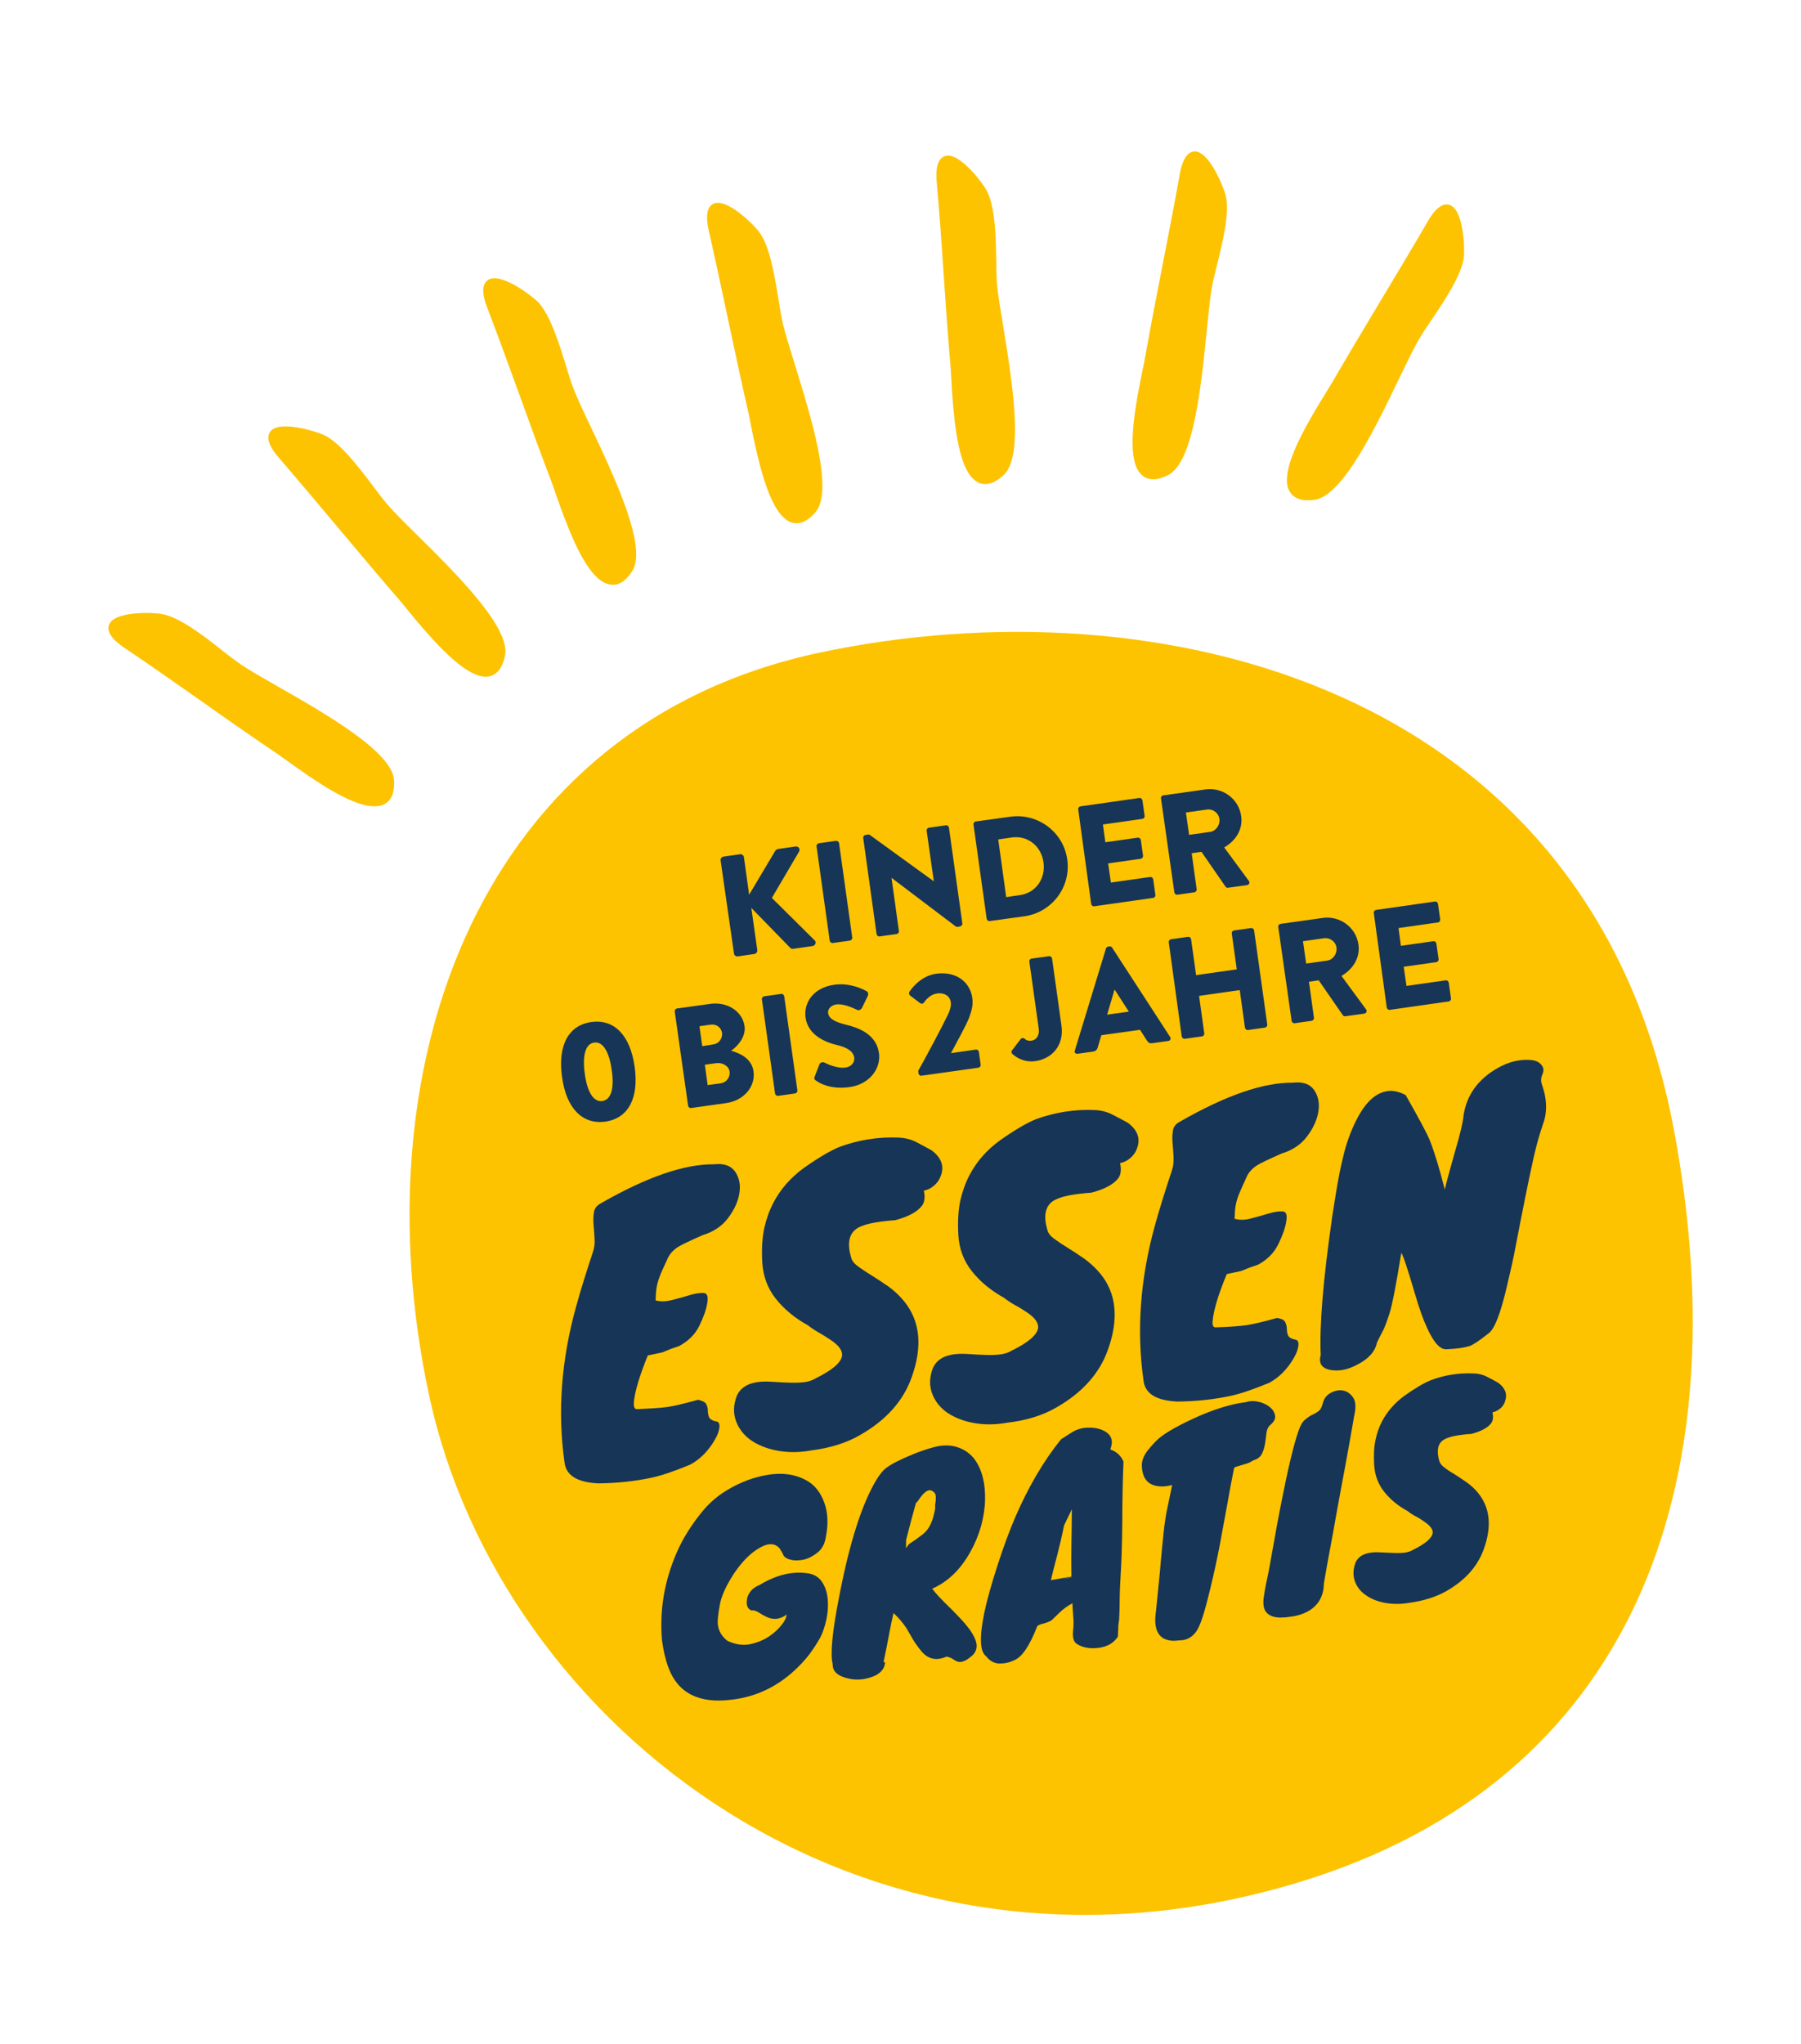
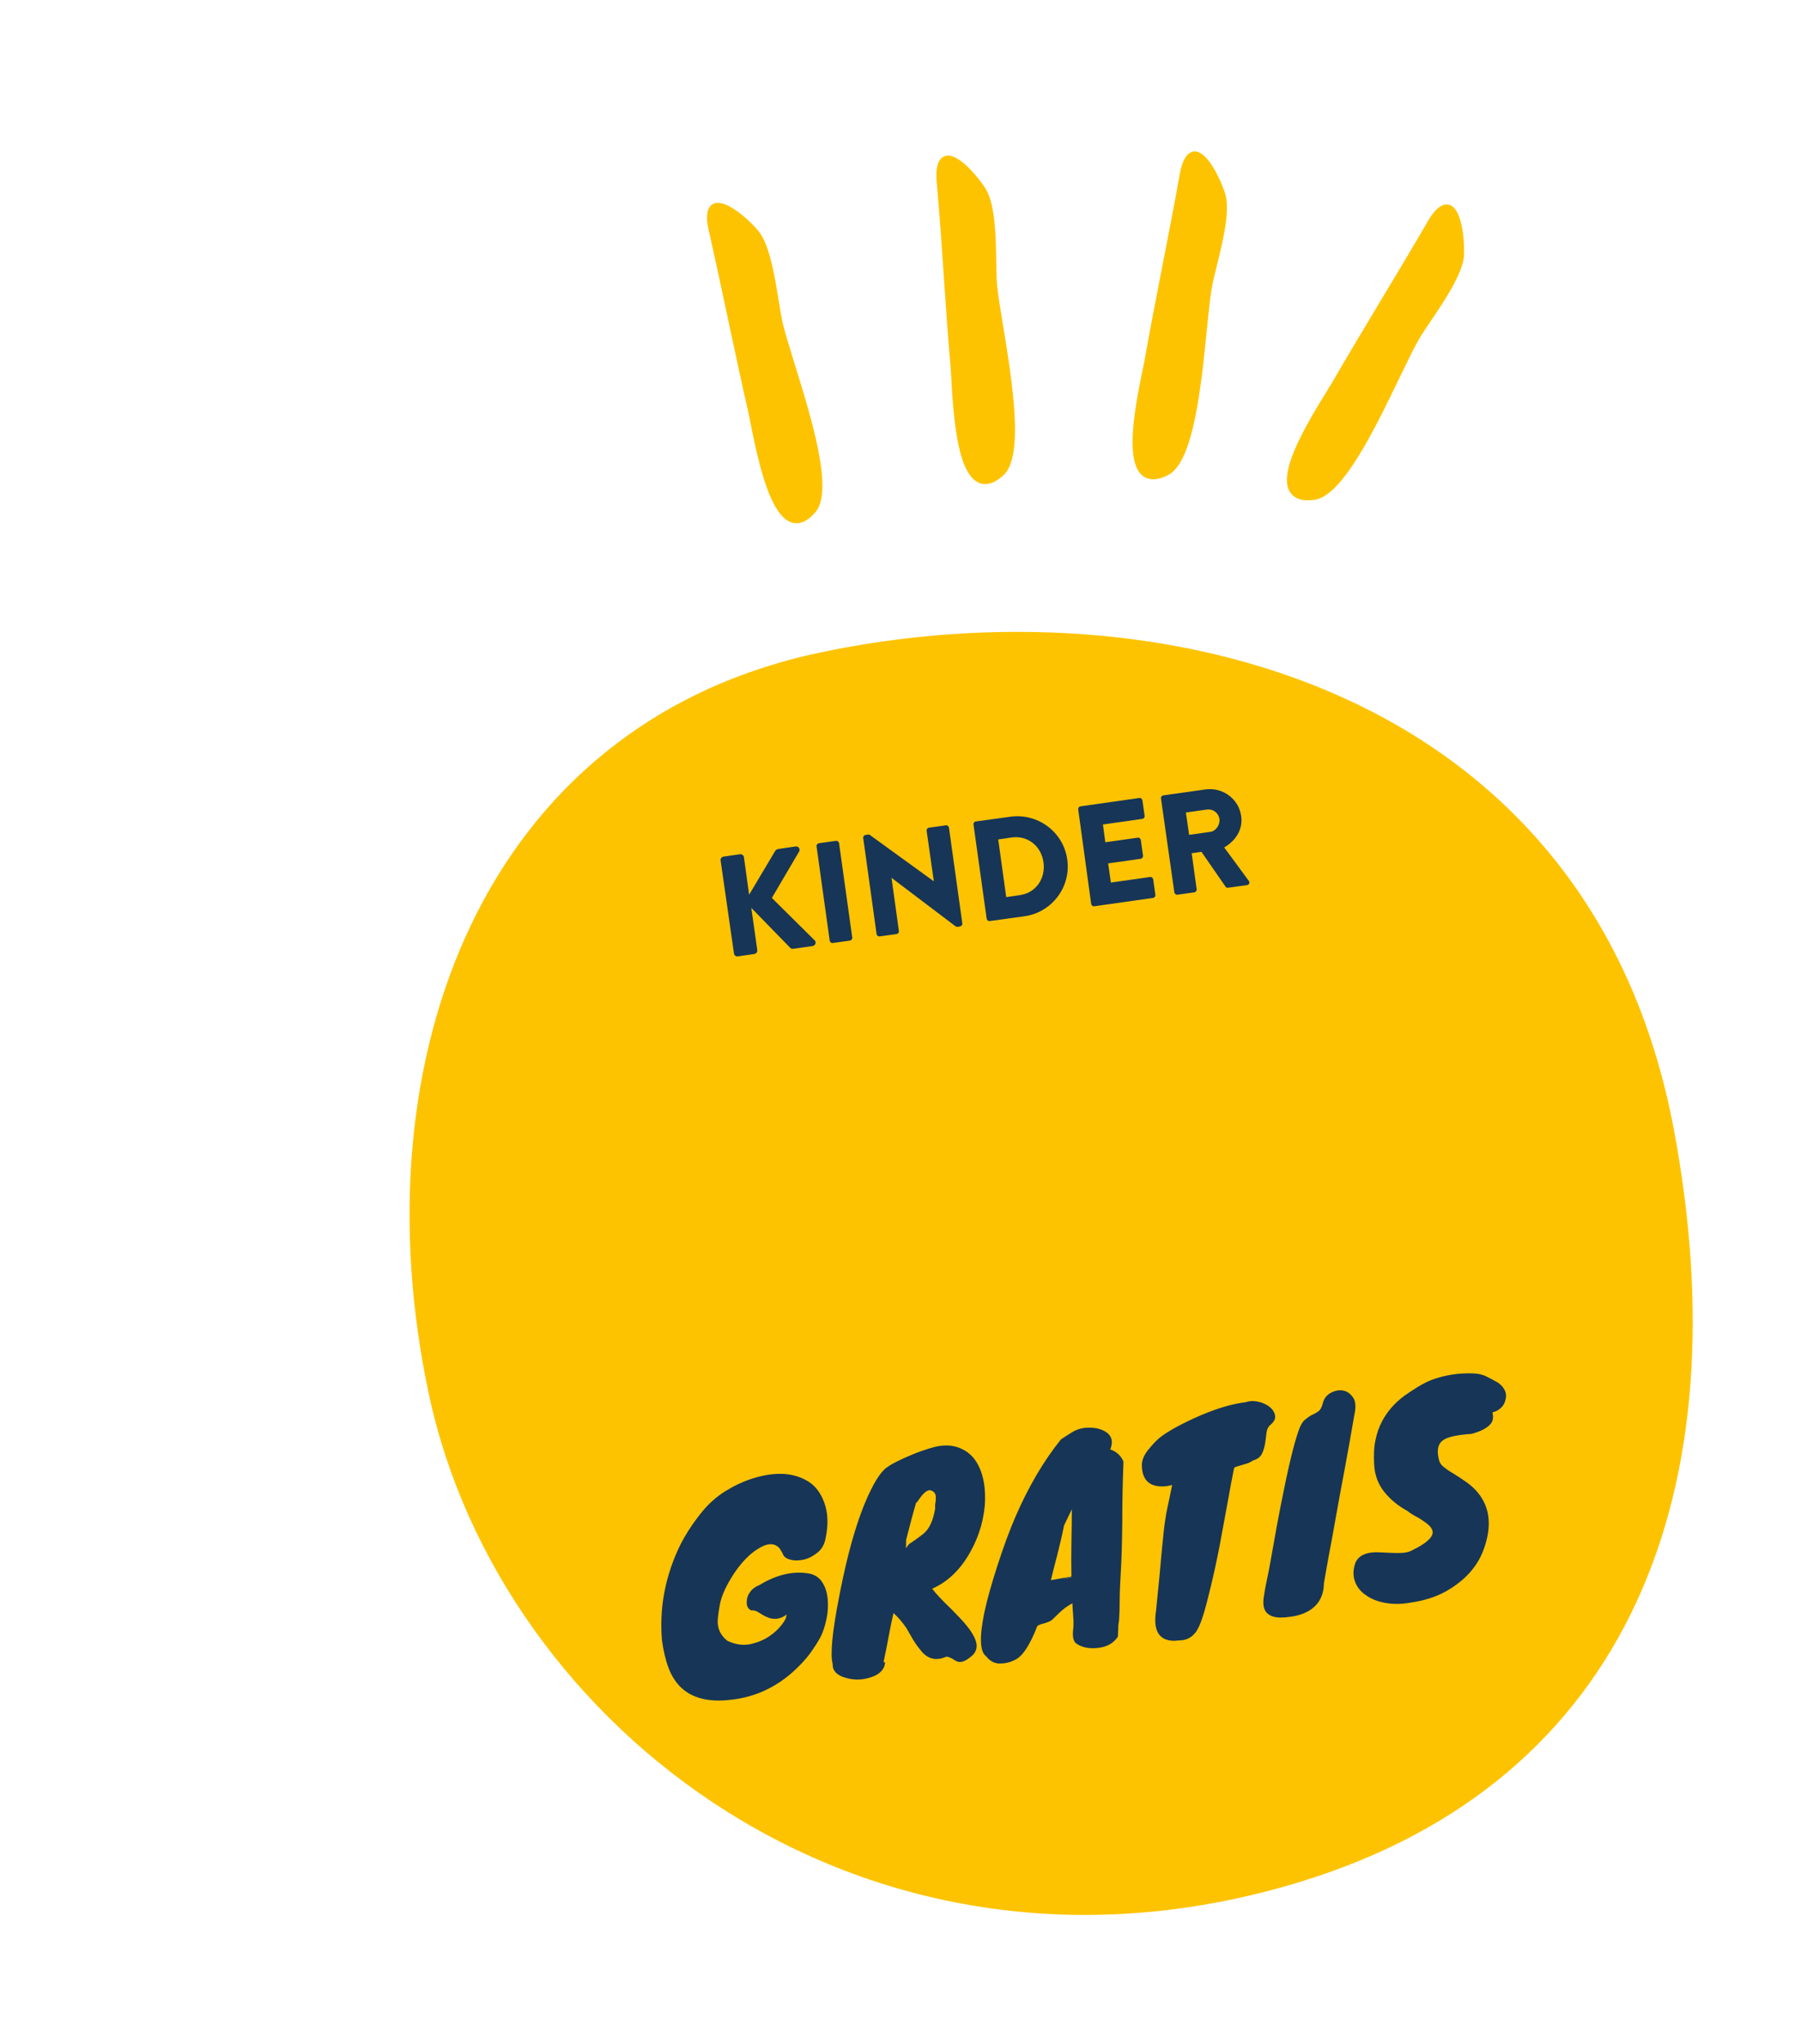
<svg xmlns="http://www.w3.org/2000/svg" version="1.1" id="Ebene_1" x="0px" y="0px" viewBox="0 0 90.3 102.44" style="enable-background:new 0 0 90.3 102.44;" xml:space="preserve">
  <style type="text/css">
	.st0{fill:#FDC300;}
	.st1{fill:#173557;}
</style>
  <g>
    <path class="st0" d="M65.19,94.31c16.58-5.07,22.12-19.71,18.73-37.73c-4.2-22.28-25.88-27.47-42.84-23.87   C24.12,36.32,17.95,53.19,21.5,69.86C25.04,86.54,43.45,100.96,65.19,94.31" />
-     <path class="st1" d="M72.5,79.75c0.95-0.54,1.58-1.24,1.89-2.1c0.42-1.15,0.32-2.09-0.28-2.83c-0.17-0.21-0.36-0.38-0.57-0.53   c-0.21-0.15-0.41-0.28-0.6-0.4c-0.19-0.11-0.36-0.22-0.5-0.33c-0.14-0.1-0.23-0.21-0.27-0.32c-0.15-0.51-0.09-0.87,0.18-1.06   c0.23-0.17,0.71-0.27,1.43-0.32c0.49-0.13,0.82-0.31,0.99-0.54c0.09-0.13,0.11-0.31,0.06-0.54c0.15-0.03,0.28-0.1,0.4-0.2   c0.12-0.1,0.2-0.23,0.24-0.38c0.11-0.34,0-0.64-0.35-0.9c-0.19-0.11-0.38-0.21-0.58-0.31c-0.19-0.1-0.41-0.15-0.66-0.16   c-0.74-0.03-1.46,0.08-2.14,0.34c-0.35,0.14-0.79,0.4-1.34,0.79c-0.47,0.35-0.84,0.77-1.1,1.26c-0.15,0.28-0.26,0.59-0.33,0.93   c-0.08,0.34-0.1,0.77-0.07,1.27c0.03,0.5,0.19,0.95,0.5,1.34c0.31,0.39,0.7,0.71,1.18,0.97c0.11,0.09,0.24,0.18,0.4,0.26   s0.29,0.17,0.42,0.26c0.31,0.21,0.46,0.4,0.43,0.59c-0.04,0.25-0.37,0.53-0.98,0.83c-0.13,0.08-0.29,0.13-0.49,0.15   c-0.2,0.02-0.56,0.01-1.09-0.02c-0.7-0.05-1.14,0.12-1.31,0.52c-0.12,0.33-0.13,0.63-0.03,0.92c0.1,0.28,0.28,0.52,0.55,0.7   c0.26,0.19,0.59,0.32,0.97,0.39c0.39,0.07,0.8,0.07,1.25-0.01C71.4,80.22,72,80.03,72.5,79.75 M67.85,70.05   c-0.13-0.2-0.3-0.32-0.5-0.36c-0.21-0.04-0.41,0-0.62,0.11c-0.21,0.11-0.34,0.28-0.4,0.5c-0.05,0.22-0.13,0.36-0.23,0.43   s-0.2,0.13-0.32,0.18c-0.12,0.06-0.23,0.14-0.35,0.24c-0.12,0.1-0.23,0.28-0.32,0.55c-0.25,0.7-0.54,1.94-0.89,3.72   c-0.14,0.71-0.27,1.42-0.39,2.11c-0.12,0.69-0.22,1.24-0.31,1.65s-0.14,0.73-0.17,0.96c-0.02,0.23,0,0.42,0.08,0.57   c0.08,0.15,0.22,0.25,0.42,0.31c0.2,0.06,0.5,0.06,0.88,0c0.38-0.05,0.71-0.17,0.97-0.34c0.45-0.3,0.67-0.75,0.68-1.33   c0.09-0.52,0.18-1.06,0.29-1.63c0.11-0.57,0.22-1.19,0.34-1.87c0.12-0.68,0.26-1.41,0.41-2.22c0.15-0.8,0.31-1.7,0.48-2.69   C67.99,70.54,67.98,70.25,67.85,70.05 M58.88,74.28c-0.02,0-0.03,0-0.03,0c0,0,0.01-0.01,0.03-0.01L58.88,74.28z M61.54,75.36   c0.12-0.69,0.23-1.27,0.33-1.76c0-0.04,0.04-0.07,0.1-0.09c0.06-0.02,0.2-0.06,0.4-0.12c0.2-0.05,0.35-0.12,0.46-0.2   c0.21-0.06,0.36-0.17,0.44-0.33c0.08-0.16,0.13-0.34,0.16-0.52c0.03-0.19,0.05-0.36,0.07-0.53c0.02-0.17,0.08-0.29,0.17-0.38   c0.2-0.16,0.29-0.32,0.26-0.49c-0.03-0.17-0.12-0.31-0.27-0.43c-0.15-0.12-0.34-0.21-0.56-0.26c-0.22-0.05-0.43-0.05-0.63,0.02   c-0.75,0.09-1.63,0.36-2.63,0.82c-0.97,0.45-1.6,0.83-1.9,1.15c-0.15,0.15-0.27,0.3-0.38,0.43c-0.2,0.25-0.31,0.51-0.31,0.76   c0.01,0.56,0.22,0.89,0.62,1.01c0.28,0.08,0.58,0.07,0.9-0.02c-0.09,0.44-0.16,0.79-0.22,1.06c-0.06,0.26-0.1,0.5-0.13,0.71   c-0.03,0.21-0.06,0.42-0.08,0.63c-0.02,0.21-0.05,0.48-0.08,0.8c-0.03,0.32-0.07,0.73-0.11,1.22c-0.05,0.49-0.11,1.12-0.19,1.9   c-0.15,0.98,0.15,1.48,0.9,1.49c0.13-0.01,0.26-0.02,0.39-0.03c0.13-0.01,0.25-0.04,0.37-0.11c0.12-0.06,0.23-0.16,0.34-0.3   c0.1-0.14,0.22-0.38,0.33-0.73c0.12-0.35,0.25-0.86,0.41-1.52c0.16-0.66,0.31-1.35,0.45-2.07C61.28,76.76,61.41,76.05,61.54,75.36    M53.41,79.1c0.1-0.02,0.2-0.04,0.31-0.07l0,0.01c-0.12,0.04-0.24,0.06-0.36,0.08C53.3,79.13,53.31,79.12,53.41,79.1 M53.74,75.64   c0,0.56-0.01,1.12-0.02,1.68c-0.01,0.56-0.01,1.12,0,1.69l-1.03,0.18c0.08-0.35,0.19-0.76,0.31-1.22c0.12-0.47,0.24-0.97,0.35-1.52   L53.74,75.64z M55.38,71.72c-0.15-0.08-0.33-0.14-0.54-0.16s-0.4-0.02-0.59,0.02c-0.19,0.04-0.37,0.11-0.55,0.23   c-0.18,0.12-0.35,0.22-0.5,0.32c-0.88,1.09-1.64,2.39-2.29,3.89c-0.3,0.7-0.6,1.51-0.9,2.44c-0.3,0.93-0.52,1.71-0.66,2.37   c-0.25,1.23-0.22,1.95,0.09,2.17c0.18,0.24,0.41,0.36,0.67,0.37c0.26,0,0.51-0.05,0.75-0.17c0.39-0.16,0.77-0.73,1.15-1.71   c0.06-0.05,0.16-0.09,0.33-0.13c0.07-0.02,0.14-0.04,0.23-0.08c0.08-0.03,0.15-0.07,0.2-0.12c0.05-0.05,0.16-0.16,0.35-0.34   c0.19-0.18,0.4-0.34,0.65-0.47l0,0.03c0.01,0.17,0.02,0.38,0.04,0.63c0.02,0.25,0.02,0.46,0,0.62c-0.05,0.41,0.01,0.66,0.19,0.76   c0.29,0.19,0.66,0.25,1.11,0.19c0.42-0.06,0.73-0.24,0.94-0.56c0-0.1,0.01-0.19,0.01-0.28c0.01-0.08,0.01-0.18,0.01-0.28l0.04-0.28   c0.02-0.33,0.03-0.66,0.03-0.99c0-0.33,0.02-0.83,0.06-1.49c0.04-0.67,0.06-1.49,0.07-2.47c0-0.98,0.02-1.97,0.06-2.98   c-0.12-0.29-0.34-0.5-0.66-0.61C55.83,72.22,55.74,71.92,55.38,71.72 M46.04,75.2c0.22-0.34,0.42-0.52,0.59-0.52   c0.2,0.05,0.3,0.18,0.29,0.37c0,0.09,0,0.18-0.02,0.27c-0.02,0.09-0.02,0.18-0.01,0.27c-0.08,0.47-0.21,0.82-0.38,1.05   c-0.09,0.12-0.19,0.22-0.32,0.31c-0.12,0.09-0.25,0.19-0.4,0.29l-0.21,0.14l-0.16,0.21c0.01-0.08,0.01-0.22,0.01-0.41   c0.1-0.38,0.19-0.72,0.27-1.04c0.04-0.16,0.12-0.43,0.23-0.83C45.96,75.31,45.99,75.27,46.04,75.2 M44.3,83.3   c0.11-0.52,0.21-1.03,0.3-1.51c0.07-0.38,0.14-0.7,0.2-0.95c0.23,0.21,0.45,0.46,0.65,0.76c0.08,0.14,0.18,0.31,0.3,0.52   c0.12,0.21,0.28,0.43,0.48,0.67c0.33,0.37,0.74,0.45,1.23,0.23c0.13,0.03,0.23,0.07,0.31,0.12c0.08,0.06,0.16,0.1,0.23,0.13   c0.18,0.06,0.4-0.01,0.66-0.23c0.33-0.24,0.39-0.57,0.2-0.97c-0.09-0.18-0.21-0.38-0.37-0.57c-0.16-0.2-0.34-0.4-0.53-0.59   c-0.19-0.2-0.38-0.39-0.57-0.57c-0.19-0.19-0.35-0.36-0.49-0.52l-0.16-0.2c0.79-0.35,1.43-0.97,1.92-1.86   c0.23-0.41,0.4-0.83,0.53-1.28c0.12-0.45,0.19-0.88,0.2-1.31c0.01-0.42-0.03-0.82-0.13-1.19c-0.1-0.37-0.26-0.69-0.47-0.94   c-0.22-0.25-0.5-0.43-0.84-0.53c-0.34-0.1-0.71-0.09-1.11,0.01c-0.4,0.11-0.82,0.25-1.25,0.44c-0.22,0.09-0.43,0.19-0.63,0.29   c-0.2,0.1-0.37,0.2-0.52,0.31c-0.15,0.11-0.32,0.31-0.51,0.62c-0.72,1.21-1.34,3.15-1.85,5.81c-0.35,1.77-0.46,2.91-0.33,3.41   c-0.01,0.34,0.22,0.57,0.67,0.69c0.41,0.12,0.82,0.11,1.24-0.03c0.45-0.14,0.69-0.4,0.72-0.75L44.3,83.3z M36.56,74.62   c-0.49,0.27-0.92,0.63-1.29,1.06c-0.58,0.7-1.02,1.4-1.32,2.08c-0.63,1.43-0.89,2.91-0.76,4.44c0.07,0.52,0.18,0.99,0.33,1.39   c0.48,1.27,1.54,1.8,3.17,1.59c1.13-0.13,2.14-0.58,3.03-1.36c0.36-0.32,0.66-0.64,0.89-0.95c0.23-0.32,0.4-0.59,0.52-0.81   c0.12-0.23,0.22-0.52,0.3-0.88c0.08-0.36,0.1-0.7,0.07-1.04c-0.03-0.33-0.12-0.62-0.29-0.87s-0.42-0.39-0.76-0.43   c-0.77-0.1-1.56,0.1-2.38,0.6c-0.18,0.07-0.32,0.17-0.42,0.29c-0.1,0.13-0.17,0.25-0.19,0.38c-0.06,0.32,0.01,0.52,0.22,0.6   c0.1-0.02,0.22,0.01,0.36,0.1c0.14,0.09,0.29,0.18,0.46,0.25c0.43,0.17,0.84,0.03,1.21-0.41l-0.08-0.01   c-0.05,0-0.07-0.01-0.04-0.01c0.03-0.01,0.01-0.01-0.04,0.01c-0.05,0.01-0.06,0.01-0.03,0.01c-0.01,0.06-0.02,0.11-0.04,0.17   c-0.02,0.06-0.04,0.11-0.06,0.17c0.01,0.08-0.06,0.22-0.22,0.43c-0.16,0.21-0.37,0.41-0.64,0.59c-0.27,0.18-0.58,0.31-0.95,0.39   c-0.36,0.07-0.74,0.02-1.14-0.17c-0.29-0.23-0.45-0.51-0.48-0.84c-0.02-0.15,0.01-0.47,0.1-0.96c0.08-0.45,0.32-0.97,0.71-1.57   c0.38-0.56,0.77-0.97,1.19-1.23c0.48-0.31,0.85-0.32,1.1-0.03l0.15,0.25c0.04,0.15,0.17,0.26,0.38,0.31c0.21,0.06,0.44,0.05,0.69,0   c0.24-0.06,0.47-0.18,0.69-0.36c0.22-0.18,0.35-0.43,0.4-0.74c0.14-0.67,0.11-1.25-0.07-1.75c-0.18-0.5-0.46-0.86-0.83-1.08   c-0.78-0.47-1.77-0.49-2.99-0.06C37.14,74.31,36.82,74.46,36.56,74.62" />
-     <path class="st1" d="M66.22,67.9c-0.12,0.43,0.05,0.68,0.51,0.76c0.42,0.07,0.87-0.02,1.34-0.28c0.55-0.28,0.88-0.65,0.97-1.1   c0.11-0.23,0.21-0.42,0.29-0.57c0.08-0.15,0.19-0.43,0.33-0.86c0.14-0.43,0.34-1.45,0.6-3.06c0.09,0.12,0.32,0.81,0.69,2.07   c0.21,0.72,0.41,1.28,0.6,1.68c0.33,0.74,0.66,1.1,0.97,1.08c0.51-0.02,0.89-0.08,1.16-0.16c0.21-0.08,0.52-0.29,0.93-0.62   c0.31-0.19,0.63-1,0.96-2.44c0.15-0.63,0.31-1.32,0.45-2.08c0.15-0.76,0.29-1.51,0.44-2.24c0.15-0.74,0.29-1.43,0.44-2.09   c0.15-0.66,0.31-1.21,0.47-1.67c0.17-0.45,0.19-0.95,0.08-1.49c-0.05-0.2-0.1-0.37-0.15-0.51c-0.05-0.14-0.04-0.31,0.04-0.49   c0.08-0.18,0.06-0.34-0.07-0.48c-0.12-0.14-0.31-0.22-0.57-0.23c-0.64-0.04-1.29,0.16-1.95,0.62c-0.76,0.53-1.21,1.23-1.36,2.1   c-0.04,0.42-0.19,1.04-0.44,1.88c-0.09,0.33-0.18,0.65-0.27,0.97c-0.09,0.32-0.17,0.63-0.24,0.92c-0.27-1.06-0.52-1.88-0.75-2.46   c-0.16-0.39-0.57-1.14-1.21-2.27c-0.33-0.17-0.63-0.24-0.9-0.2c-0.27,0.04-0.52,0.15-0.75,0.34c-0.23,0.19-0.43,0.43-0.61,0.73   c-0.18,0.3-0.34,0.62-0.48,0.97c-0.14,0.35-0.26,0.7-0.35,1.07c-0.09,0.37-0.19,0.77-0.27,1.23c-0.09,0.46-0.19,1.1-0.32,1.93   C66.34,64.13,66.15,66.45,66.22,67.9 M60.8,66.2c0.05-0.54,0.28-1.32,0.71-2.35c0.39-0.08,0.62-0.13,0.71-0.15   c0.06-0.02,0.14-0.05,0.25-0.1c0.11-0.05,0.31-0.12,0.61-0.22c0.46-0.25,0.8-0.59,1.01-1.02c0.21-0.43,0.35-0.81,0.4-1.14   c0.06-0.33,0-0.5-0.18-0.51c-0.18-0.01-0.4,0.02-0.68,0.1c-0.27,0.08-0.57,0.17-0.89,0.25c-0.32,0.09-0.6,0.09-0.84,0.02l0.02-0.4   c0.02-0.28,0.09-0.55,0.19-0.81c0.11-0.26,0.23-0.53,0.36-0.81c0.1-0.26,0.28-0.48,0.56-0.66c0.14-0.09,0.55-0.29,1.23-0.59   c0.53-0.16,0.96-0.44,1.27-0.85c0.31-0.41,0.5-0.82,0.57-1.24c0.07-0.42,0-0.78-0.21-1.09c-0.21-0.3-0.56-0.43-1.06-0.37   c-1.47-0.02-3.37,0.63-5.7,1.97c-0.18,0.1-0.29,0.24-0.32,0.43c-0.03,0.19-0.04,0.39-0.02,0.62c0.02,0.23,0.04,0.46,0.05,0.7   c0.01,0.24-0.01,0.46-0.08,0.67c-0.32,0.97-0.61,1.88-0.85,2.75c-0.74,2.67-0.93,5.26-0.58,7.75c0.06,0.68,0.62,1.04,1.7,1.09   c0.97-0.01,1.85-0.11,2.65-0.28c0.48-0.1,1.14-0.32,1.96-0.66c0.51-0.28,0.92-0.7,1.24-1.26c0.13-0.22,0.2-0.43,0.22-0.6   c0.02-0.18-0.03-0.28-0.14-0.3c-0.21-0.04-0.34-0.12-0.38-0.22c-0.04-0.1-0.06-0.21-0.06-0.33c0-0.12-0.03-0.22-0.08-0.33   s-0.19-0.17-0.41-0.21c-0.68,0.19-1.18,0.31-1.52,0.36c-0.34,0.05-0.86,0.09-1.56,0.11C60.83,66.53,60.78,66.42,60.8,66.2    M52.96,70.54c1.3-0.74,2.16-1.7,2.58-2.87c0.57-1.57,0.44-2.86-0.38-3.85c-0.23-0.28-0.5-0.52-0.78-0.73   c-0.29-0.2-0.56-0.38-0.82-0.54c-0.26-0.16-0.49-0.31-0.68-0.45c-0.2-0.14-0.32-0.29-0.36-0.44c-0.21-0.7-0.12-1.18,0.25-1.45   c0.32-0.23,0.97-0.37,1.96-0.44c0.67-0.18,1.12-0.42,1.35-0.74c0.12-0.17,0.15-0.42,0.08-0.74c0.2-0.04,0.38-0.13,0.54-0.28   c0.16-0.14,0.27-0.32,0.33-0.52c0.15-0.46-0.01-0.87-0.48-1.22c-0.26-0.15-0.53-0.28-0.79-0.42c-0.26-0.13-0.56-0.21-0.9-0.22   c-1.01-0.04-1.98,0.12-2.92,0.46c-0.47,0.19-1.08,0.55-1.83,1.08c-0.65,0.48-1.15,1.05-1.5,1.72c-0.2,0.38-0.35,0.8-0.46,1.27   c-0.1,0.47-0.14,1.05-0.1,1.73c0.04,0.69,0.26,1.29,0.68,1.82c0.42,0.53,0.96,0.97,1.61,1.33c0.15,0.12,0.33,0.24,0.54,0.36   c0.21,0.11,0.4,0.23,0.58,0.35c0.43,0.28,0.62,0.55,0.59,0.81c-0.06,0.35-0.51,0.73-1.33,1.13c-0.18,0.11-0.4,0.18-0.67,0.2   c-0.27,0.03-0.76,0.02-1.49-0.03c-0.96-0.07-1.55,0.16-1.79,0.71c-0.17,0.45-0.18,0.87-0.04,1.25c0.14,0.39,0.39,0.71,0.74,0.96   c0.36,0.25,0.8,0.43,1.33,0.53c0.53,0.1,1.09,0.1,1.7-0.01C51.46,71.19,52.29,70.93,52.96,70.54 M43.12,71.92   c1.3-0.74,2.16-1.7,2.58-2.87c0.57-1.57,0.44-2.85-0.38-3.85c-0.23-0.28-0.49-0.52-0.78-0.73c-0.29-0.2-0.56-0.38-0.82-0.54   c-0.26-0.16-0.49-0.31-0.68-0.45c-0.2-0.14-0.32-0.29-0.36-0.44c-0.21-0.7-0.12-1.18,0.25-1.45c0.32-0.23,0.97-0.37,1.96-0.44   c0.67-0.18,1.11-0.42,1.35-0.74c0.12-0.18,0.15-0.42,0.08-0.74c0.2-0.04,0.38-0.13,0.54-0.28c0.16-0.14,0.27-0.32,0.33-0.52   c0.15-0.46-0.01-0.87-0.48-1.22c-0.26-0.15-0.52-0.28-0.78-0.42c-0.26-0.13-0.56-0.21-0.9-0.22c-1.01-0.04-1.98,0.12-2.92,0.46   c-0.47,0.19-1.08,0.55-1.83,1.08c-0.65,0.48-1.15,1.05-1.5,1.72c-0.2,0.38-0.35,0.8-0.46,1.27c-0.1,0.47-0.14,1.05-0.1,1.73   s0.26,1.29,0.68,1.82c0.42,0.53,0.96,0.97,1.61,1.33c0.15,0.12,0.33,0.24,0.54,0.36c0.21,0.12,0.4,0.24,0.58,0.36   c0.43,0.28,0.62,0.55,0.59,0.81c-0.06,0.35-0.5,0.72-1.33,1.13c-0.18,0.11-0.4,0.18-0.67,0.2c-0.27,0.03-0.76,0.02-1.49-0.03   c-0.96-0.07-1.55,0.16-1.79,0.71c-0.17,0.45-0.18,0.86-0.04,1.25c0.14,0.39,0.39,0.71,0.74,0.96c0.36,0.25,0.8,0.43,1.33,0.53   c0.53,0.1,1.1,0.1,1.7-0.01C41.62,72.57,42.45,72.31,43.12,71.92 M31.78,70.28c0.05-0.54,0.28-1.32,0.7-2.35   c0.39-0.08,0.62-0.13,0.71-0.15c0.06-0.02,0.14-0.05,0.25-0.1c0.11-0.05,0.31-0.12,0.61-0.22c0.46-0.25,0.8-0.58,1.01-1.01   c0.21-0.43,0.35-0.81,0.4-1.14c0.06-0.33,0-0.5-0.18-0.51c-0.18-0.01-0.4,0.02-0.68,0.1c-0.27,0.08-0.57,0.17-0.89,0.25   s-0.6,0.09-0.84,0.02l0.02-0.4c0.02-0.28,0.09-0.55,0.19-0.81s0.23-0.53,0.36-0.81c0.1-0.26,0.28-0.48,0.56-0.66   c0.14-0.09,0.55-0.29,1.23-0.59c0.53-0.16,0.96-0.44,1.27-0.85c0.31-0.41,0.5-0.82,0.57-1.24c0.07-0.42,0-0.78-0.21-1.09   c-0.21-0.3-0.56-0.43-1.06-0.37c-1.47-0.02-3.37,0.63-5.7,1.97c-0.18,0.1-0.29,0.24-0.32,0.43c-0.03,0.19-0.04,0.39-0.02,0.62   c0.02,0.23,0.04,0.46,0.05,0.7c0.02,0.24-0.01,0.46-0.08,0.67c-0.32,0.97-0.61,1.88-0.85,2.76c-0.74,2.67-0.93,5.26-0.58,7.75   c0.06,0.68,0.62,1.04,1.7,1.09c0.97-0.01,1.85-0.11,2.65-0.28c0.48-0.1,1.14-0.32,1.96-0.66c0.51-0.28,0.92-0.7,1.24-1.26   c0.13-0.22,0.2-0.42,0.22-0.6c0.02-0.18-0.03-0.28-0.14-0.3c-0.21-0.04-0.34-0.12-0.38-0.22c-0.04-0.1-0.06-0.21-0.06-0.33   s-0.03-0.22-0.08-0.32c-0.05-0.1-0.19-0.17-0.41-0.22c-0.68,0.19-1.18,0.31-1.52,0.36c-0.34,0.05-0.86,0.08-1.56,0.11   C31.81,70.61,31.77,70.5,31.78,70.28" />
-     <path class="st1" d="M69.53,50.49c0.01,0.07,0.08,0.13,0.15,0.12l2.95-0.42c0.08-0.01,0.13-0.08,0.12-0.16l-0.11-0.78   c-0.01-0.07-0.08-0.13-0.15-0.12l-1.97,0.28l-0.14-0.96l1.63-0.23c0.07-0.01,0.13-0.08,0.12-0.15l-0.11-0.78   c-0.01-0.07-0.08-0.13-0.15-0.12l-1.63,0.23l-0.12-0.89l1.97-0.28c0.08-0.01,0.13-0.08,0.12-0.15l-0.11-0.78   c-0.01-0.07-0.08-0.13-0.15-0.12l-2.95,0.42c-0.08,0.01-0.13,0.08-0.12,0.15L69.53,50.49z M65.49,48.29l-0.16-1.12l1.06-0.15   c0.29-0.04,0.58,0.17,0.62,0.47c0.04,0.3-0.17,0.61-0.46,0.65L65.49,48.29z M64.76,51.16c0.01,0.07,0.08,0.13,0.15,0.12l0.85-0.12   c0.07-0.01,0.13-0.08,0.12-0.15l-0.25-1.81l0.49-0.07l1.21,1.75c0.02,0.03,0.07,0.06,0.12,0.05l0.95-0.13   c0.12-0.02,0.15-0.14,0.09-0.22l-1.23-1.67c0.58-0.34,0.95-0.92,0.85-1.58c-0.12-0.85-0.92-1.44-1.77-1.33l-2.13,0.3   c-0.08,0.01-0.13,0.08-0.12,0.15L64.76,51.16z M59.25,51.94c0.01,0.07,0.08,0.13,0.16,0.12l0.85-0.12   c0.08-0.01,0.13-0.08,0.12-0.15l-0.26-1.88l2.04-0.29l0.26,1.88c0.01,0.07,0.08,0.13,0.15,0.12l0.85-0.12   c0.07-0.01,0.13-0.08,0.12-0.15l-0.66-4.72c-0.01-0.07-0.08-0.13-0.15-0.12l-0.85,0.12c-0.08,0.01-0.13,0.08-0.12,0.15l0.25,1.8   l-2.04,0.29l-0.25-1.8c-0.01-0.07-0.08-0.13-0.15-0.12l-0.85,0.12c-0.07,0.01-0.13,0.08-0.12,0.15L59.25,51.94z M55.51,50.85   l0.37-1.25l0.01,0l0.71,1.1L55.51,50.85z M54.03,52.81l0.78-0.11c0.14-0.02,0.21-0.12,0.23-0.21l0.18-0.61l1.94-0.27l0.34,0.53   c0.08,0.13,0.15,0.16,0.28,0.14l0.79-0.11c0.11-0.01,0.15-0.12,0.1-0.2l-2.91-4.48c-0.03-0.04-0.08-0.07-0.13-0.06l-0.07,0.01   c-0.05,0.01-0.1,0.05-0.11,0.1l-1.56,5.11C53.85,52.74,53.92,52.82,54.03,52.81 M50.75,52.81c0.14,0.13,0.54,0.45,1.16,0.37   c0.83-0.12,1.45-0.78,1.31-1.78l-0.47-3.36c-0.01-0.07-0.08-0.13-0.15-0.12l-0.87,0.12c-0.08,0.01-0.13,0.08-0.12,0.15l0.47,3.36   c0.05,0.36-0.14,0.57-0.34,0.6c-0.19,0.03-0.29-0.02-0.38-0.1c-0.07-0.05-0.14-0.03-0.19,0.03l-0.42,0.55   C50.7,52.69,50.71,52.76,50.75,52.81 M46.05,53.79c0.01,0.07,0.08,0.13,0.15,0.12l2.85-0.4c0.07-0.01,0.13-0.08,0.12-0.15   l-0.09-0.64c-0.01-0.07-0.08-0.13-0.15-0.12l-1.25,0.18c0.27-0.52,0.75-1.36,0.92-1.8c0.12-0.36,0.2-0.59,0.15-0.97   c-0.11-0.79-0.8-1.35-1.82-1.21c-0.85,0.12-1.33,0.9-1.33,0.9c-0.04,0.06-0.02,0.15,0.03,0.19l0.5,0.38   c0.06,0.05,0.15,0.04,0.2-0.03c0.11-0.17,0.35-0.41,0.64-0.45c0.4-0.06,0.66,0.15,0.7,0.42c0.03,0.2-0.04,0.41-0.11,0.57   c-0.33,0.7-1.18,2.28-1.52,2.88L46.05,53.79z M40.92,54.16c0.19,0.14,0.75,0.45,1.68,0.32c1.05-0.15,1.58-0.98,1.47-1.71   c-0.14-0.97-1.08-1.28-1.67-1.42c-0.6-0.15-0.84-0.32-0.88-0.58c-0.03-0.19,0.14-0.39,0.4-0.43c0.44-0.06,1.01,0.26,1.08,0.28   c0.07,0.04,0.19-0.04,0.23-0.13l0.29-0.6c0.02-0.05,0.02-0.18-0.08-0.22c-0.23-0.13-0.86-0.42-1.6-0.32   c-1.1,0.15-1.55,0.94-1.45,1.65c0.12,0.86,0.96,1.23,1.6,1.38c0.51,0.12,0.79,0.32,0.84,0.62c0.03,0.25-0.15,0.46-0.43,0.5   c-0.47,0.07-1.04-0.24-1.07-0.25c-0.06-0.03-0.19-0.02-0.24,0.08l-0.25,0.64C40.81,54.08,40.83,54.1,40.92,54.16 M38.86,54.8   c0.01,0.07,0.08,0.13,0.15,0.12l0.85-0.12c0.07-0.01,0.13-0.08,0.12-0.15l-0.66-4.72c-0.01-0.07-0.08-0.13-0.15-0.12l-0.85,0.12   c-0.07,0.01-0.13,0.08-0.12,0.15L38.86,54.8z M35.48,54.38l-0.14-1.02l0.58-0.08c0.28-0.04,0.62,0.13,0.66,0.42   c0.04,0.29-0.16,0.55-0.44,0.59L35.48,54.38z M35.21,52.43l-0.14-1l0.56-0.08c0.27-0.04,0.53,0.13,0.57,0.41   c0.04,0.28-0.16,0.55-0.43,0.58L35.21,52.43z M34.5,55.41c0.01,0.07,0.08,0.13,0.15,0.12l1.77-0.25c0.85-0.12,1.47-0.8,1.36-1.59   c-0.09-0.66-0.72-0.92-1.12-1.03c0.31-0.22,0.75-0.69,0.67-1.24c-0.11-0.75-0.88-1.23-1.72-1.11l-1.66,0.23   c-0.08,0.01-0.13,0.08-0.12,0.15L34.5,55.41z M30.2,55.18c-0.43,0.06-0.75-0.42-0.88-1.37c-0.13-0.93,0.04-1.5,0.47-1.56   s0.75,0.43,0.88,1.37C30.81,54.56,30.64,55.11,30.2,55.18 M30.35,56.21c1.16-0.16,1.69-1.19,1.47-2.75   c-0.22-1.56-1.01-2.4-2.17-2.24c-1.16,0.16-1.69,1.19-1.47,2.75C28.39,55.53,29.19,56.37,30.35,56.21" />
+     <path class="st1" d="M72.5,79.75c0.95-0.54,1.58-1.24,1.89-2.1c0.42-1.15,0.32-2.09-0.28-2.83c-0.17-0.21-0.36-0.38-0.57-0.53   c-0.21-0.15-0.41-0.28-0.6-0.4c-0.19-0.11-0.36-0.22-0.5-0.33c-0.14-0.1-0.23-0.21-0.27-0.32c-0.15-0.51-0.09-0.87,0.18-1.06   c0.23-0.17,0.71-0.27,1.43-0.32c0.49-0.13,0.82-0.31,0.99-0.54c0.09-0.13,0.11-0.31,0.06-0.54c0.15-0.03,0.28-0.1,0.4-0.2   c0.12-0.1,0.2-0.23,0.24-0.38c0.11-0.34,0-0.64-0.35-0.9c-0.19-0.11-0.38-0.21-0.58-0.31c-0.19-0.1-0.41-0.15-0.66-0.16   c-0.74-0.03-1.46,0.08-2.14,0.34c-0.35,0.14-0.79,0.4-1.34,0.79c-0.47,0.35-0.84,0.77-1.1,1.26c-0.15,0.28-0.26,0.59-0.33,0.93   c-0.08,0.34-0.1,0.77-0.07,1.27c0.03,0.5,0.19,0.95,0.5,1.34c0.31,0.39,0.7,0.71,1.18,0.97c0.11,0.09,0.24,0.18,0.4,0.26   s0.29,0.17,0.42,0.26c0.31,0.21,0.46,0.4,0.43,0.59c-0.04,0.25-0.37,0.53-0.98,0.83c-0.13,0.08-0.29,0.13-0.49,0.15   c-0.2,0.02-0.56,0.01-1.09-0.02c-0.7-0.05-1.14,0.12-1.31,0.52c-0.12,0.33-0.13,0.63-0.03,0.92c0.1,0.28,0.28,0.52,0.55,0.7   c0.26,0.19,0.59,0.32,0.97,0.39c0.39,0.07,0.8,0.07,1.25-0.01C71.4,80.22,72,80.03,72.5,79.75 M67.85,70.05   c-0.13-0.2-0.3-0.32-0.5-0.36c-0.21-0.04-0.41,0-0.62,0.11c-0.21,0.11-0.34,0.28-0.4,0.5c-0.05,0.22-0.13,0.36-0.23,0.43   s-0.2,0.13-0.32,0.18c-0.12,0.06-0.23,0.14-0.35,0.24c-0.12,0.1-0.23,0.28-0.32,0.55c-0.25,0.7-0.54,1.94-0.89,3.72   c-0.14,0.71-0.27,1.42-0.39,2.11c-0.12,0.69-0.22,1.24-0.31,1.65s-0.14,0.73-0.17,0.96c-0.02,0.23,0,0.42,0.08,0.57   c0.08,0.15,0.22,0.25,0.42,0.31c0.2,0.06,0.5,0.06,0.88,0c0.38-0.05,0.71-0.17,0.97-0.34c0.45-0.3,0.67-0.75,0.68-1.33   c0.09-0.52,0.18-1.06,0.29-1.63c0.11-0.57,0.22-1.19,0.34-1.87c0.12-0.68,0.26-1.41,0.41-2.22c0.15-0.8,0.31-1.7,0.48-2.69   C67.99,70.54,67.98,70.25,67.85,70.05 M58.88,74.28c-0.02,0-0.03,0-0.03,0c0,0,0.01-0.01,0.03-0.01L58.88,74.28z M61.54,75.36   c0.12-0.69,0.23-1.27,0.33-1.76c0-0.04,0.04-0.07,0.1-0.09c0.06-0.02,0.2-0.06,0.4-0.12c0.2-0.05,0.35-0.12,0.46-0.2   c0.21-0.06,0.36-0.17,0.44-0.33c0.08-0.16,0.13-0.34,0.16-0.52c0.03-0.19,0.05-0.36,0.07-0.53c0.02-0.17,0.08-0.29,0.17-0.38   c0.2-0.16,0.29-0.32,0.26-0.49c-0.03-0.17-0.12-0.31-0.27-0.43c-0.15-0.12-0.34-0.21-0.56-0.26c-0.22-0.05-0.43-0.05-0.63,0.02   c-0.75,0.09-1.63,0.36-2.63,0.82c-0.97,0.45-1.6,0.83-1.9,1.15c-0.15,0.15-0.27,0.3-0.38,0.43c-0.2,0.25-0.31,0.51-0.31,0.76   c0.01,0.56,0.22,0.89,0.62,1.01c0.28,0.08,0.58,0.07,0.9-0.02c-0.09,0.44-0.16,0.79-0.22,1.06c-0.06,0.26-0.1,0.5-0.13,0.71   c-0.03,0.21-0.06,0.42-0.08,0.63c-0.02,0.21-0.05,0.48-0.08,0.8c-0.03,0.32-0.07,0.73-0.11,1.22c-0.05,0.49-0.11,1.12-0.19,1.9   c-0.15,0.98,0.15,1.48,0.9,1.49c0.13-0.01,0.26-0.02,0.39-0.03c0.13-0.01,0.25-0.04,0.37-0.11c0.12-0.06,0.23-0.16,0.34-0.3   c0.1-0.14,0.22-0.38,0.33-0.73c0.12-0.35,0.25-0.86,0.41-1.52c0.16-0.66,0.31-1.35,0.45-2.07C61.28,76.76,61.41,76.05,61.54,75.36    M53.41,79.1c0.1-0.02,0.2-0.04,0.31-0.07l0,0.01c-0.12,0.04-0.24,0.06-0.36,0.08C53.3,79.13,53.31,79.12,53.41,79.1 M53.74,75.64   c0,0.56-0.01,1.12-0.02,1.68c-0.01,0.56-0.01,1.12,0,1.69l-1.03,0.18c0.08-0.35,0.19-0.76,0.31-1.22c0.12-0.47,0.24-0.97,0.35-1.52   L53.74,75.64M55.38,71.72c-0.15-0.08-0.33-0.14-0.54-0.16s-0.4-0.02-0.59,0.02c-0.19,0.04-0.37,0.11-0.55,0.23   c-0.18,0.12-0.35,0.22-0.5,0.32c-0.88,1.09-1.64,2.39-2.29,3.89c-0.3,0.7-0.6,1.51-0.9,2.44c-0.3,0.93-0.52,1.71-0.66,2.37   c-0.25,1.23-0.22,1.95,0.09,2.17c0.18,0.24,0.41,0.36,0.67,0.37c0.26,0,0.51-0.05,0.75-0.17c0.39-0.16,0.77-0.73,1.15-1.71   c0.06-0.05,0.16-0.09,0.33-0.13c0.07-0.02,0.14-0.04,0.23-0.08c0.08-0.03,0.15-0.07,0.2-0.12c0.05-0.05,0.16-0.16,0.35-0.34   c0.19-0.18,0.4-0.34,0.65-0.47l0,0.03c0.01,0.17,0.02,0.38,0.04,0.63c0.02,0.25,0.02,0.46,0,0.62c-0.05,0.41,0.01,0.66,0.19,0.76   c0.29,0.19,0.66,0.25,1.11,0.19c0.42-0.06,0.73-0.24,0.94-0.56c0-0.1,0.01-0.19,0.01-0.28c0.01-0.08,0.01-0.18,0.01-0.28l0.04-0.28   c0.02-0.33,0.03-0.66,0.03-0.99c0-0.33,0.02-0.83,0.06-1.49c0.04-0.67,0.06-1.49,0.07-2.47c0-0.98,0.02-1.97,0.06-2.98   c-0.12-0.29-0.34-0.5-0.66-0.61C55.83,72.22,55.74,71.92,55.38,71.72 M46.04,75.2c0.22-0.34,0.42-0.52,0.59-0.52   c0.2,0.05,0.3,0.18,0.29,0.37c0,0.09,0,0.18-0.02,0.27c-0.02,0.09-0.02,0.18-0.01,0.27c-0.08,0.47-0.21,0.82-0.38,1.05   c-0.09,0.12-0.19,0.22-0.32,0.31c-0.12,0.09-0.25,0.19-0.4,0.29l-0.21,0.14l-0.16,0.21c0.01-0.08,0.01-0.22,0.01-0.41   c0.1-0.38,0.19-0.72,0.27-1.04c0.04-0.16,0.12-0.43,0.23-0.83C45.96,75.31,45.99,75.27,46.04,75.2 M44.3,83.3   c0.11-0.52,0.21-1.03,0.3-1.51c0.07-0.38,0.14-0.7,0.2-0.95c0.23,0.21,0.45,0.46,0.65,0.76c0.08,0.14,0.18,0.31,0.3,0.52   c0.12,0.21,0.28,0.43,0.48,0.67c0.33,0.37,0.74,0.45,1.23,0.23c0.13,0.03,0.23,0.07,0.31,0.12c0.08,0.06,0.16,0.1,0.23,0.13   c0.18,0.06,0.4-0.01,0.66-0.23c0.33-0.24,0.39-0.57,0.2-0.97c-0.09-0.18-0.21-0.38-0.37-0.57c-0.16-0.2-0.34-0.4-0.53-0.59   c-0.19-0.2-0.38-0.39-0.57-0.57c-0.19-0.19-0.35-0.36-0.49-0.52l-0.16-0.2c0.79-0.35,1.43-0.97,1.92-1.86   c0.23-0.41,0.4-0.83,0.53-1.28c0.12-0.45,0.19-0.88,0.2-1.31c0.01-0.42-0.03-0.82-0.13-1.19c-0.1-0.37-0.26-0.69-0.47-0.94   c-0.22-0.25-0.5-0.43-0.84-0.53c-0.34-0.1-0.71-0.09-1.11,0.01c-0.4,0.11-0.82,0.25-1.25,0.44c-0.22,0.09-0.43,0.19-0.63,0.29   c-0.2,0.1-0.37,0.2-0.52,0.31c-0.15,0.11-0.32,0.31-0.51,0.62c-0.72,1.21-1.34,3.15-1.85,5.81c-0.35,1.77-0.46,2.91-0.33,3.41   c-0.01,0.34,0.22,0.57,0.67,0.69c0.41,0.12,0.82,0.11,1.24-0.03c0.45-0.14,0.69-0.4,0.72-0.75L44.3,83.3z M36.56,74.62   c-0.49,0.27-0.92,0.63-1.29,1.06c-0.58,0.7-1.02,1.4-1.32,2.08c-0.63,1.43-0.89,2.91-0.76,4.44c0.07,0.52,0.18,0.99,0.33,1.39   c0.48,1.27,1.54,1.8,3.17,1.59c1.13-0.13,2.14-0.58,3.03-1.36c0.36-0.32,0.66-0.64,0.89-0.95c0.23-0.32,0.4-0.59,0.52-0.81   c0.12-0.23,0.22-0.52,0.3-0.88c0.08-0.36,0.1-0.7,0.07-1.04c-0.03-0.33-0.12-0.62-0.29-0.87s-0.42-0.39-0.76-0.43   c-0.77-0.1-1.56,0.1-2.38,0.6c-0.18,0.07-0.32,0.17-0.42,0.29c-0.1,0.13-0.17,0.25-0.19,0.38c-0.06,0.32,0.01,0.52,0.22,0.6   c0.1-0.02,0.22,0.01,0.36,0.1c0.14,0.09,0.29,0.18,0.46,0.25c0.43,0.17,0.84,0.03,1.21-0.41l-0.08-0.01   c-0.05,0-0.07-0.01-0.04-0.01c0.03-0.01,0.01-0.01-0.04,0.01c-0.05,0.01-0.06,0.01-0.03,0.01c-0.01,0.06-0.02,0.11-0.04,0.17   c-0.02,0.06-0.04,0.11-0.06,0.17c0.01,0.08-0.06,0.22-0.22,0.43c-0.16,0.21-0.37,0.41-0.64,0.59c-0.27,0.18-0.58,0.31-0.95,0.39   c-0.36,0.07-0.74,0.02-1.14-0.17c-0.29-0.23-0.45-0.51-0.48-0.84c-0.02-0.15,0.01-0.47,0.1-0.96c0.08-0.45,0.32-0.97,0.71-1.57   c0.38-0.56,0.77-0.97,1.19-1.23c0.48-0.31,0.85-0.32,1.1-0.03l0.15,0.25c0.04,0.15,0.17,0.26,0.38,0.31c0.21,0.06,0.44,0.05,0.69,0   c0.24-0.06,0.47-0.18,0.69-0.36c0.22-0.18,0.35-0.43,0.4-0.74c0.14-0.67,0.11-1.25-0.07-1.75c-0.18-0.5-0.46-0.86-0.83-1.08   c-0.78-0.47-1.77-0.49-2.99-0.06C37.14,74.31,36.82,74.46,36.56,74.62" />
    <path class="st1" d="M59.62,41.84l-0.16-1.12l1.06-0.15c0.29-0.04,0.58,0.17,0.62,0.47c0.04,0.3-0.17,0.61-0.46,0.65L59.62,41.84z    M58.88,44.72c0.01,0.07,0.08,0.13,0.15,0.12l0.85-0.12c0.07-0.01,0.13-0.08,0.12-0.15l-0.25-1.81l0.49-0.07l1.21,1.75   c0.02,0.03,0.07,0.06,0.12,0.05l0.95-0.13c0.12-0.02,0.16-0.14,0.09-0.22l-1.23-1.67c0.59-0.34,0.95-0.92,0.85-1.58   c-0.12-0.85-0.92-1.44-1.77-1.33l-2.13,0.3c-0.08,0.01-0.13,0.08-0.12,0.15L58.88,44.72z M54.71,45.3   c0.01,0.07,0.08,0.13,0.15,0.12L57.81,45c0.08-0.01,0.13-0.08,0.12-0.15l-0.11-0.78c-0.01-0.07-0.08-0.13-0.15-0.12l-1.97,0.28   l-0.14-0.96l1.63-0.23c0.07-0.01,0.13-0.08,0.12-0.16l-0.11-0.78c-0.01-0.07-0.08-0.13-0.15-0.12l-1.63,0.23l-0.12-0.89l1.97-0.28   c0.08-0.01,0.13-0.08,0.12-0.15l-0.11-0.78c-0.01-0.07-0.08-0.13-0.15-0.12l-2.95,0.42c-0.08,0.01-0.13,0.08-0.12,0.15L54.71,45.3z    M50.45,44.96l-0.4-2.89l0.68-0.1c0.81-0.11,1.48,0.44,1.59,1.25c0.11,0.81-0.38,1.53-1.19,1.64L50.45,44.96z M49.47,46.04   c0.01,0.07,0.08,0.13,0.15,0.12l1.74-0.24c1.38-0.19,2.35-1.47,2.15-2.85c-0.19-1.37-1.47-2.33-2.85-2.14l-1.74,0.24   c-0.07,0.01-0.12,0.08-0.11,0.15L49.47,46.04z M43.95,46.81c0.01,0.07,0.08,0.13,0.15,0.12l0.85-0.12   c0.08-0.01,0.13-0.08,0.12-0.15L44.7,44l0.01,0l3.21,2.43c0.02,0.01,0.08,0.03,0.1,0.02l0.11-0.02c0.07-0.01,0.13-0.08,0.12-0.15   l-0.67-4.8c-0.01-0.07-0.08-0.13-0.15-0.12l-0.85,0.12c-0.08,0.01-0.13,0.08-0.12,0.15l0.36,2.53l-0.01,0l-3.23-2.34l-0.18,0.02   c-0.07,0.01-0.13,0.08-0.12,0.15L43.95,46.81z M41.6,47.14c0.01,0.07,0.08,0.13,0.15,0.12l0.86-0.12c0.07-0.01,0.13-0.08,0.12-0.16   l-0.66-4.72c-0.01-0.07-0.08-0.13-0.16-0.12l-0.85,0.12c-0.07,0.01-0.13,0.08-0.12,0.15L41.6,47.14z M36.8,47.78   c0.01,0.09,0.09,0.16,0.19,0.15l0.83-0.12c0.09-0.01,0.16-0.1,0.15-0.19l-0.3-2.12l1.96,2.01c0.02,0.03,0.09,0.05,0.14,0.04   l0.98-0.14c0.13-0.02,0.19-0.19,0.1-0.28L38.7,45l1.37-2.33c0.06-0.12-0.03-0.26-0.17-0.25l-0.9,0.13   c-0.04,0.01-0.1,0.05-0.13,0.09l-1.31,2.2l-0.26-1.88c-0.01-0.09-0.1-0.16-0.19-0.15l-0.83,0.12c-0.1,0.01-0.16,0.1-0.15,0.19   L36.8,47.78z" />
    <path class="st0" d="M65.81,20.79c0.22-0.38,0.46-0.77,0.7-1.16c0.12-0.19,0.21-0.34,0.27-0.44c0.8-1.38,1.61-2.73,2.39-4.03   c0.78-1.3,1.59-2.64,2.39-4.02c0.15-0.26,0.6-1.04,1.12-0.87c0.71,0.23,0.76,2.19,0.72,2.59c-0.1,0.9-0.95,2.17-1.63,3.18   c-0.25,0.37-0.49,0.72-0.64,0.99c-0.24,0.41-0.56,1.08-0.93,1.84c-1.22,2.53-2.88,6-4.3,6.18c-0.6,0.08-1-0.05-1.22-0.39   C64.21,23.94,64.86,22.44,65.81,20.79" />
    <path class="st0" d="M57.04,19.81c0.08-0.43,0.17-0.88,0.26-1.33c0.05-0.21,0.08-0.39,0.1-0.5c0.28-1.57,0.58-3.11,0.87-4.6   c0.29-1.49,0.59-3.02,0.87-4.59c0.05-0.29,0.21-1.18,0.75-1.2c0.74-0.03,1.46,1.8,1.56,2.19c0.22,0.88-0.15,2.36-0.44,3.54   c-0.11,0.43-0.21,0.84-0.26,1.15c-0.08,0.46-0.15,1.2-0.24,2.05c-0.28,2.79-0.66,6.62-1.93,7.28c-0.53,0.28-0.96,0.29-1.28,0.05   C56.61,23.32,56.71,21.69,57.04,19.81" />
    <path class="st0" d="M47.79,20.36c-0.04-0.44-0.07-0.89-0.09-1.35c-0.01-0.22-0.02-0.4-0.03-0.51c-0.14-1.59-0.25-3.16-0.35-4.67   c-0.1-1.51-0.21-3.08-0.35-4.66c-0.03-0.3-0.1-1.2,0.42-1.35c0.71-0.22,1.88,1.36,2.07,1.71c0.44,0.8,0.47,2.32,0.49,3.54   c0.01,0.45,0.01,0.87,0.04,1.18c0.04,0.47,0.16,1.2,0.3,2.04c0.45,2.77,1.08,6.57,0.02,7.53c-0.44,0.4-0.85,0.53-1.22,0.38   C48.28,23.86,47.96,22.26,47.79,20.36" />
    <path class="st0" d="M37.92,22.58c-0.1-0.43-0.19-0.87-0.28-1.32c-0.04-0.22-0.08-0.39-0.1-0.51c-0.36-1.56-0.68-3.09-1-4.57   c-0.31-1.48-0.64-3.01-0.99-4.57c-0.07-0.29-0.27-1.17,0.22-1.4c0.68-0.31,2.05,1.08,2.29,1.41c0.55,0.73,0.78,2.23,0.98,3.43   c0.07,0.44,0.14,0.86,0.21,1.17c0.11,0.46,0.33,1.16,0.58,1.98c0.83,2.68,1.98,6.35,1.07,7.45c-0.38,0.46-0.77,0.64-1.16,0.55   C38.9,25.98,38.35,24.44,37.92,22.58" />
-     <path class="st0" d="M28.31,25.98c-0.16-0.41-0.31-0.84-0.46-1.27c-0.07-0.21-0.13-0.38-0.17-0.49c-0.57-1.49-1.11-2.97-1.62-4.39   c-0.52-1.42-1.05-2.9-1.62-4.38c-0.11-0.28-0.43-1.12,0.03-1.42c0.63-0.41,2.18,0.79,2.47,1.07c0.64,0.64,1.09,2.1,1.45,3.27   c0.13,0.43,0.25,0.83,0.37,1.12c0.17,0.44,0.48,1.11,0.85,1.88c1.2,2.54,2.85,6.02,2.1,7.23c-0.32,0.51-0.67,0.75-1.07,0.7   C29.75,29.21,29,27.77,28.31,25.98" />
-     <path class="st0" d="M21.26,31.55c-0.29-0.33-0.58-0.68-0.87-1.04c-0.14-0.17-0.25-0.31-0.33-0.4c-1.05-1.21-2.05-2.41-3.03-3.57   c-0.97-1.16-1.98-2.36-3.02-3.57c-0.19-0.22-0.79-0.9-0.46-1.34c0.45-0.6,2.32,0,2.69,0.17c0.82,0.39,1.74,1.6,2.47,2.57   c0.27,0.36,0.52,0.69,0.73,0.93c0.31,0.36,0.83,0.88,1.44,1.48c2,1.97,4.73,4.68,4.44,6.08c-0.12,0.59-0.38,0.93-0.76,1.03   C23.72,34.09,22.52,32.99,21.26,31.55" />
-     <path class="st0" d="M15.48,38.89c-0.36-0.25-0.74-0.51-1.11-0.78c-0.18-0.13-0.32-0.23-0.42-0.3c-1.32-0.89-2.61-1.79-3.85-2.67   c-1.24-0.87-2.52-1.77-3.84-2.66c-0.25-0.17-0.99-0.67-0.79-1.18c0.28-0.69,2.24-0.61,2.64-0.53c0.9,0.16,2.1,1.09,3.06,1.85   c0.35,0.28,0.69,0.53,0.95,0.71c0.39,0.26,1.03,0.63,1.77,1.05c2.44,1.39,5.78,3.3,5.87,4.72c0.03,0.6-0.12,1-0.47,1.19   C18.51,40.71,17.06,39.96,15.48,38.89" />
  </g>
</svg>